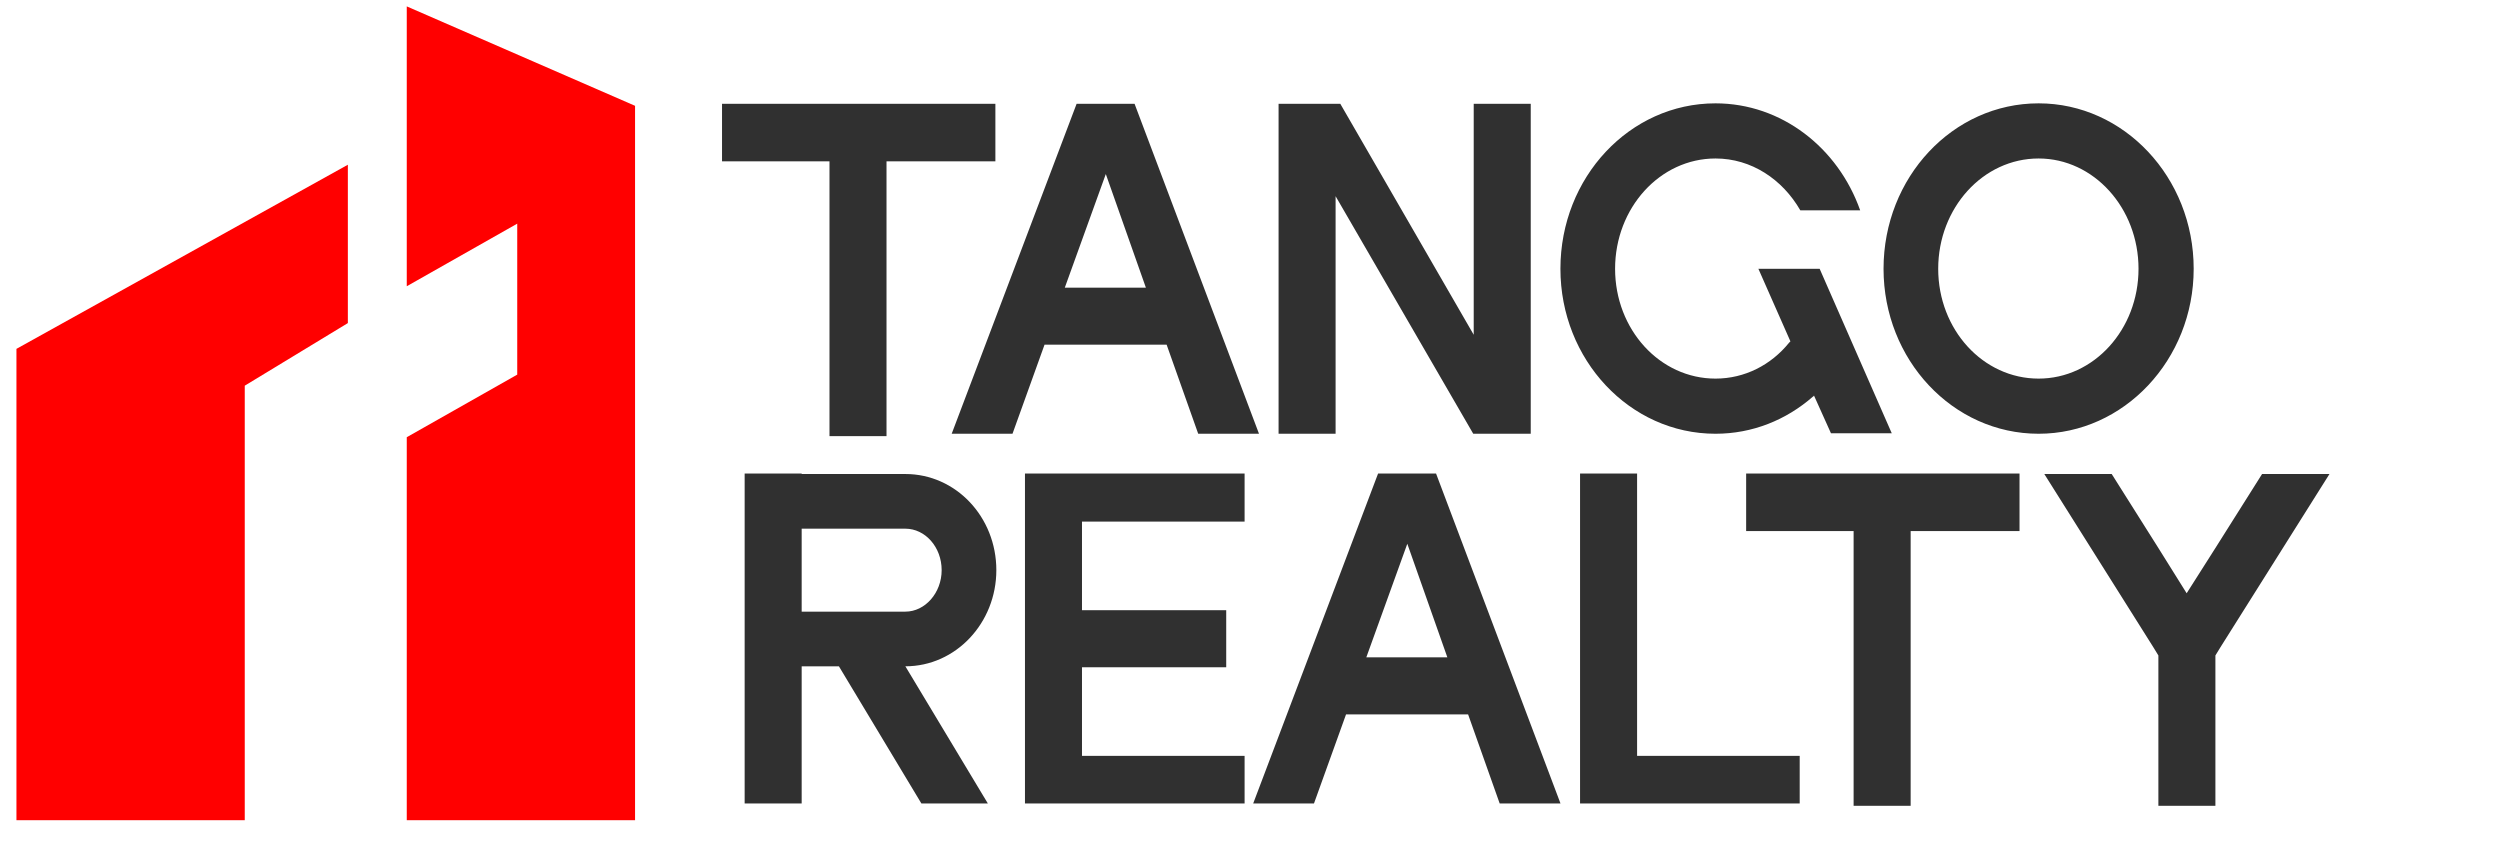
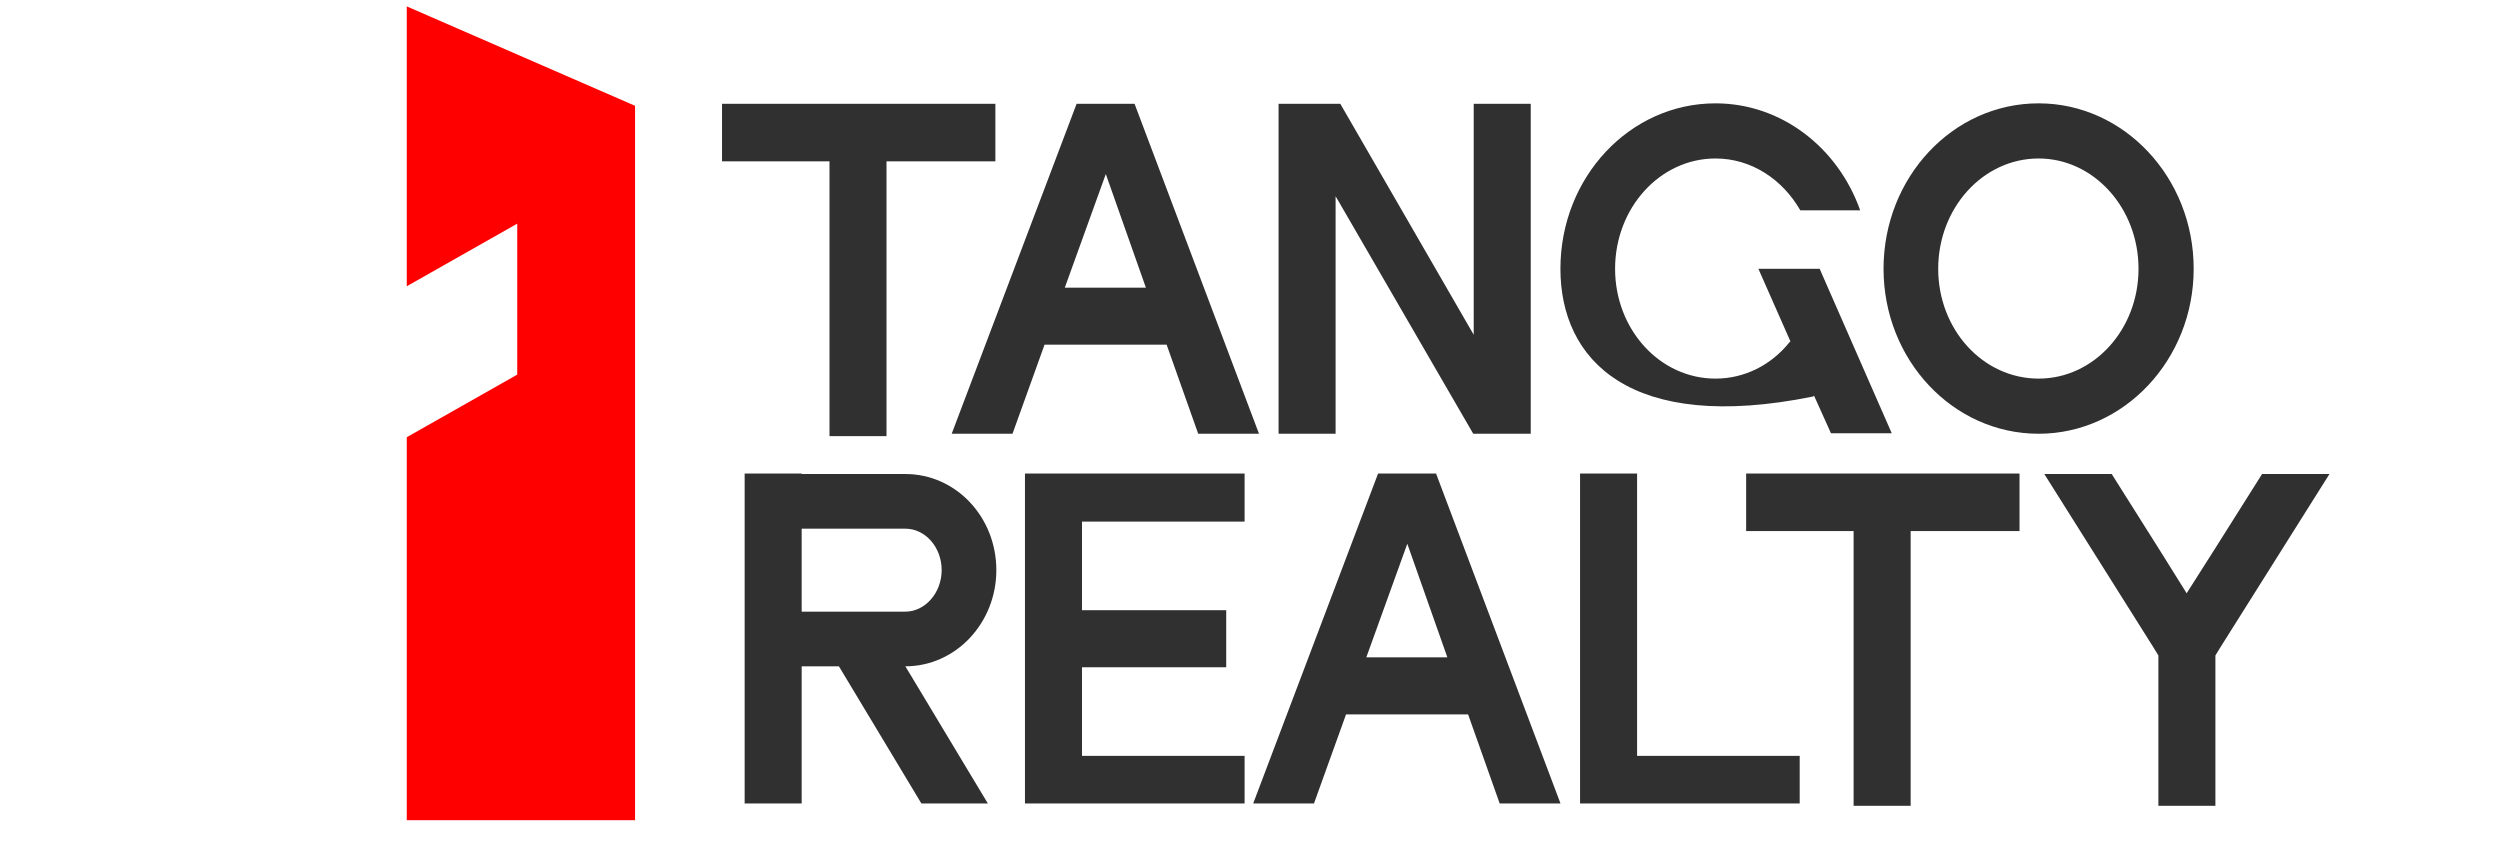
<svg xmlns="http://www.w3.org/2000/svg" width="142" height="49" viewBox="0 0 142 49" fill="none">
-   <path d="M13.902 46.587V21.907L19.758 18.351V9.357L0.934 19.815V46.587H13.902Z" fill="#FF0000" />
  <path d="M36.071 46.586V6.01L23.104 0.363V16.259L29.379 12.703V21.279L23.104 24.834V46.586H36.071Z" fill="#FF0000" />
-   <path d="M47.115 24.771V9.163H41.011V5.897H56.538V9.163H50.354V24.771H47.115ZM59.33 19.577L57.51 24.637H54.056L61.151 5.897H64.444L71.511 24.637H68.058L66.264 19.577H59.33ZM62.81 9.886L60.481 16.338H65.086L62.81 9.886ZM75.862 11.144V24.637H72.623V5.897H76.13L83.707 19.015V5.897H86.946V24.637H83.68L75.862 11.144ZM107.452 24.61H103.999L103.035 22.468C103.008 22.495 103.008 22.522 102.981 22.522C101.455 23.86 99.528 24.637 97.44 24.637C92.567 24.637 88.632 20.434 88.632 15.267C88.632 10.073 92.567 5.87 97.44 5.87C101.188 5.87 104.4 8.386 105.658 11.947H102.258C101.241 10.18 99.474 9.002 97.44 9.002C94.281 9.002 91.737 11.813 91.737 15.267C91.737 18.72 94.281 21.505 97.44 21.505C99.1 21.505 100.599 20.728 101.616 19.47C101.643 19.443 101.67 19.416 101.696 19.39L99.876 15.267H103.356L107.452 24.61ZM115.793 24.637C110.92 24.637 106.985 20.434 106.985 15.267C106.985 10.073 110.92 5.87 115.793 5.87C120.638 5.87 124.601 10.073 124.601 15.267C124.601 20.434 120.638 24.637 115.793 24.637ZM115.793 9.002C112.634 9.002 110.09 11.813 110.09 15.267C110.09 18.72 112.634 21.505 115.793 21.505C118.925 21.505 121.468 18.72 121.468 15.267C121.468 11.813 118.925 9.002 115.793 9.002ZM45.535 37.846V45.637H42.296V26.897H45.535V26.924H51.425C54.29 26.924 56.592 29.36 56.592 32.385C56.592 35.383 54.29 37.846 51.425 37.846L56.11 45.637H52.335L47.65 37.846H45.535ZM51.425 30.029H45.535V34.741H51.425C52.55 34.741 53.486 33.67 53.486 32.385C53.486 31.073 52.55 30.029 51.425 30.029ZM70.693 42.933V45.637H58.218V26.897H70.693V29.627H61.457V34.66H69.649V37.9H61.457V42.933H70.693ZM76.455 40.577L74.634 45.637H71.181L78.275 26.897H81.568L88.636 45.637H85.182L83.388 40.577H76.455ZM79.935 30.886L77.606 37.338H82.21L79.935 30.886ZM102.223 42.933V45.637H89.747V26.897H92.987V42.933H102.223ZM105.285 45.771V30.163H99.181V26.897H114.709V30.163H108.525V45.771H105.285ZM128.486 26.924H132.314L126.13 36.749L125.835 37.23V45.771H122.596V37.23L122.301 36.749L116.117 26.924H119.945L122.596 31.127L124.202 33.697L125.835 31.127L128.486 26.924Z" fill="#303030" />
+   <path d="M47.115 24.771V9.163H41.011V5.897H56.538V9.163H50.354V24.771H47.115ZM59.33 19.577L57.51 24.637H54.056L61.151 5.897H64.444L71.511 24.637H68.058L66.264 19.577H59.33ZM62.81 9.886L60.481 16.338H65.086L62.81 9.886ZM75.862 11.144V24.637H72.623V5.897H76.13L83.707 19.015V5.897H86.946V24.637H83.68L75.862 11.144ZM107.452 24.61H103.999L103.035 22.468C103.008 22.495 103.008 22.522 102.981 22.522C92.567 24.637 88.632 20.434 88.632 15.267C88.632 10.073 92.567 5.87 97.44 5.87C101.188 5.87 104.4 8.386 105.658 11.947H102.258C101.241 10.18 99.474 9.002 97.44 9.002C94.281 9.002 91.737 11.813 91.737 15.267C91.737 18.72 94.281 21.505 97.44 21.505C99.1 21.505 100.599 20.728 101.616 19.47C101.643 19.443 101.67 19.416 101.696 19.39L99.876 15.267H103.356L107.452 24.61ZM115.793 24.637C110.92 24.637 106.985 20.434 106.985 15.267C106.985 10.073 110.92 5.87 115.793 5.87C120.638 5.87 124.601 10.073 124.601 15.267C124.601 20.434 120.638 24.637 115.793 24.637ZM115.793 9.002C112.634 9.002 110.09 11.813 110.09 15.267C110.09 18.72 112.634 21.505 115.793 21.505C118.925 21.505 121.468 18.72 121.468 15.267C121.468 11.813 118.925 9.002 115.793 9.002ZM45.535 37.846V45.637H42.296V26.897H45.535V26.924H51.425C54.29 26.924 56.592 29.36 56.592 32.385C56.592 35.383 54.29 37.846 51.425 37.846L56.11 45.637H52.335L47.65 37.846H45.535ZM51.425 30.029H45.535V34.741H51.425C52.55 34.741 53.486 33.67 53.486 32.385C53.486 31.073 52.55 30.029 51.425 30.029ZM70.693 42.933V45.637H58.218V26.897H70.693V29.627H61.457V34.66H69.649V37.9H61.457V42.933H70.693ZM76.455 40.577L74.634 45.637H71.181L78.275 26.897H81.568L88.636 45.637H85.182L83.388 40.577H76.455ZM79.935 30.886L77.606 37.338H82.21L79.935 30.886ZM102.223 42.933V45.637H89.747V26.897H92.987V42.933H102.223ZM105.285 45.771V30.163H99.181V26.897H114.709V30.163H108.525V45.771H105.285ZM128.486 26.924H132.314L126.13 36.749L125.835 37.23V45.771H122.596V37.23L122.301 36.749L116.117 26.924H119.945L122.596 31.127L124.202 33.697L125.835 31.127L128.486 26.924Z" fill="#303030" />
</svg>